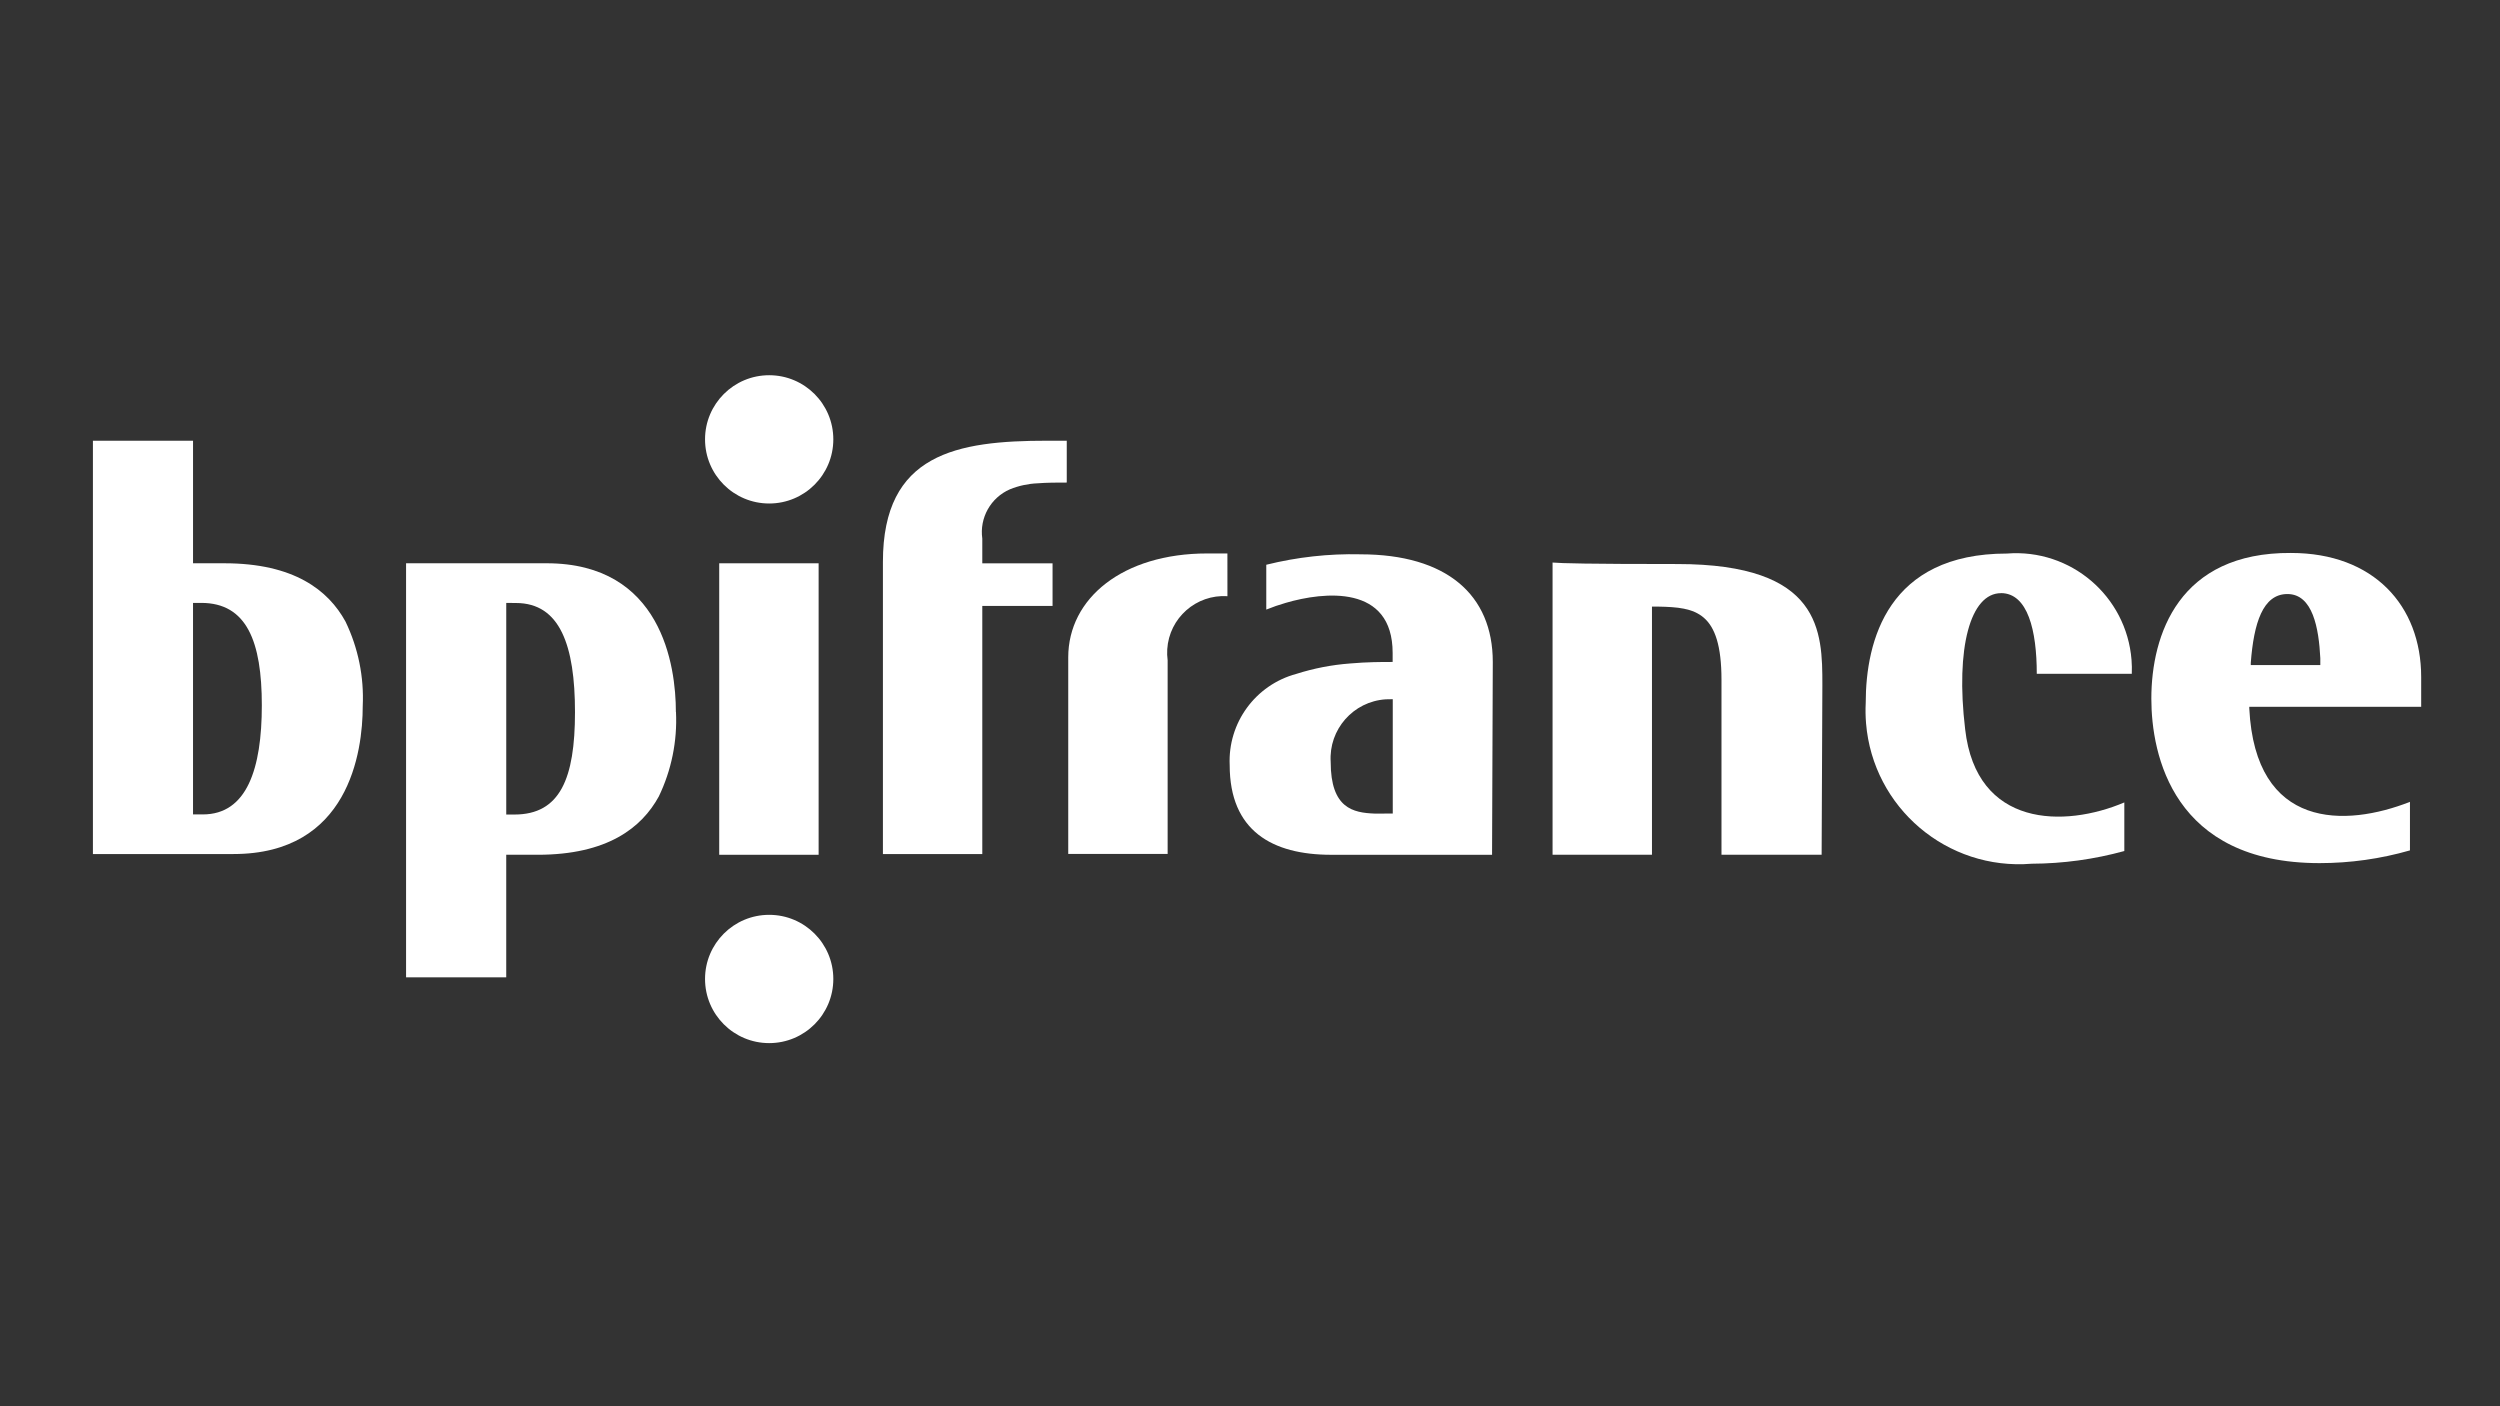
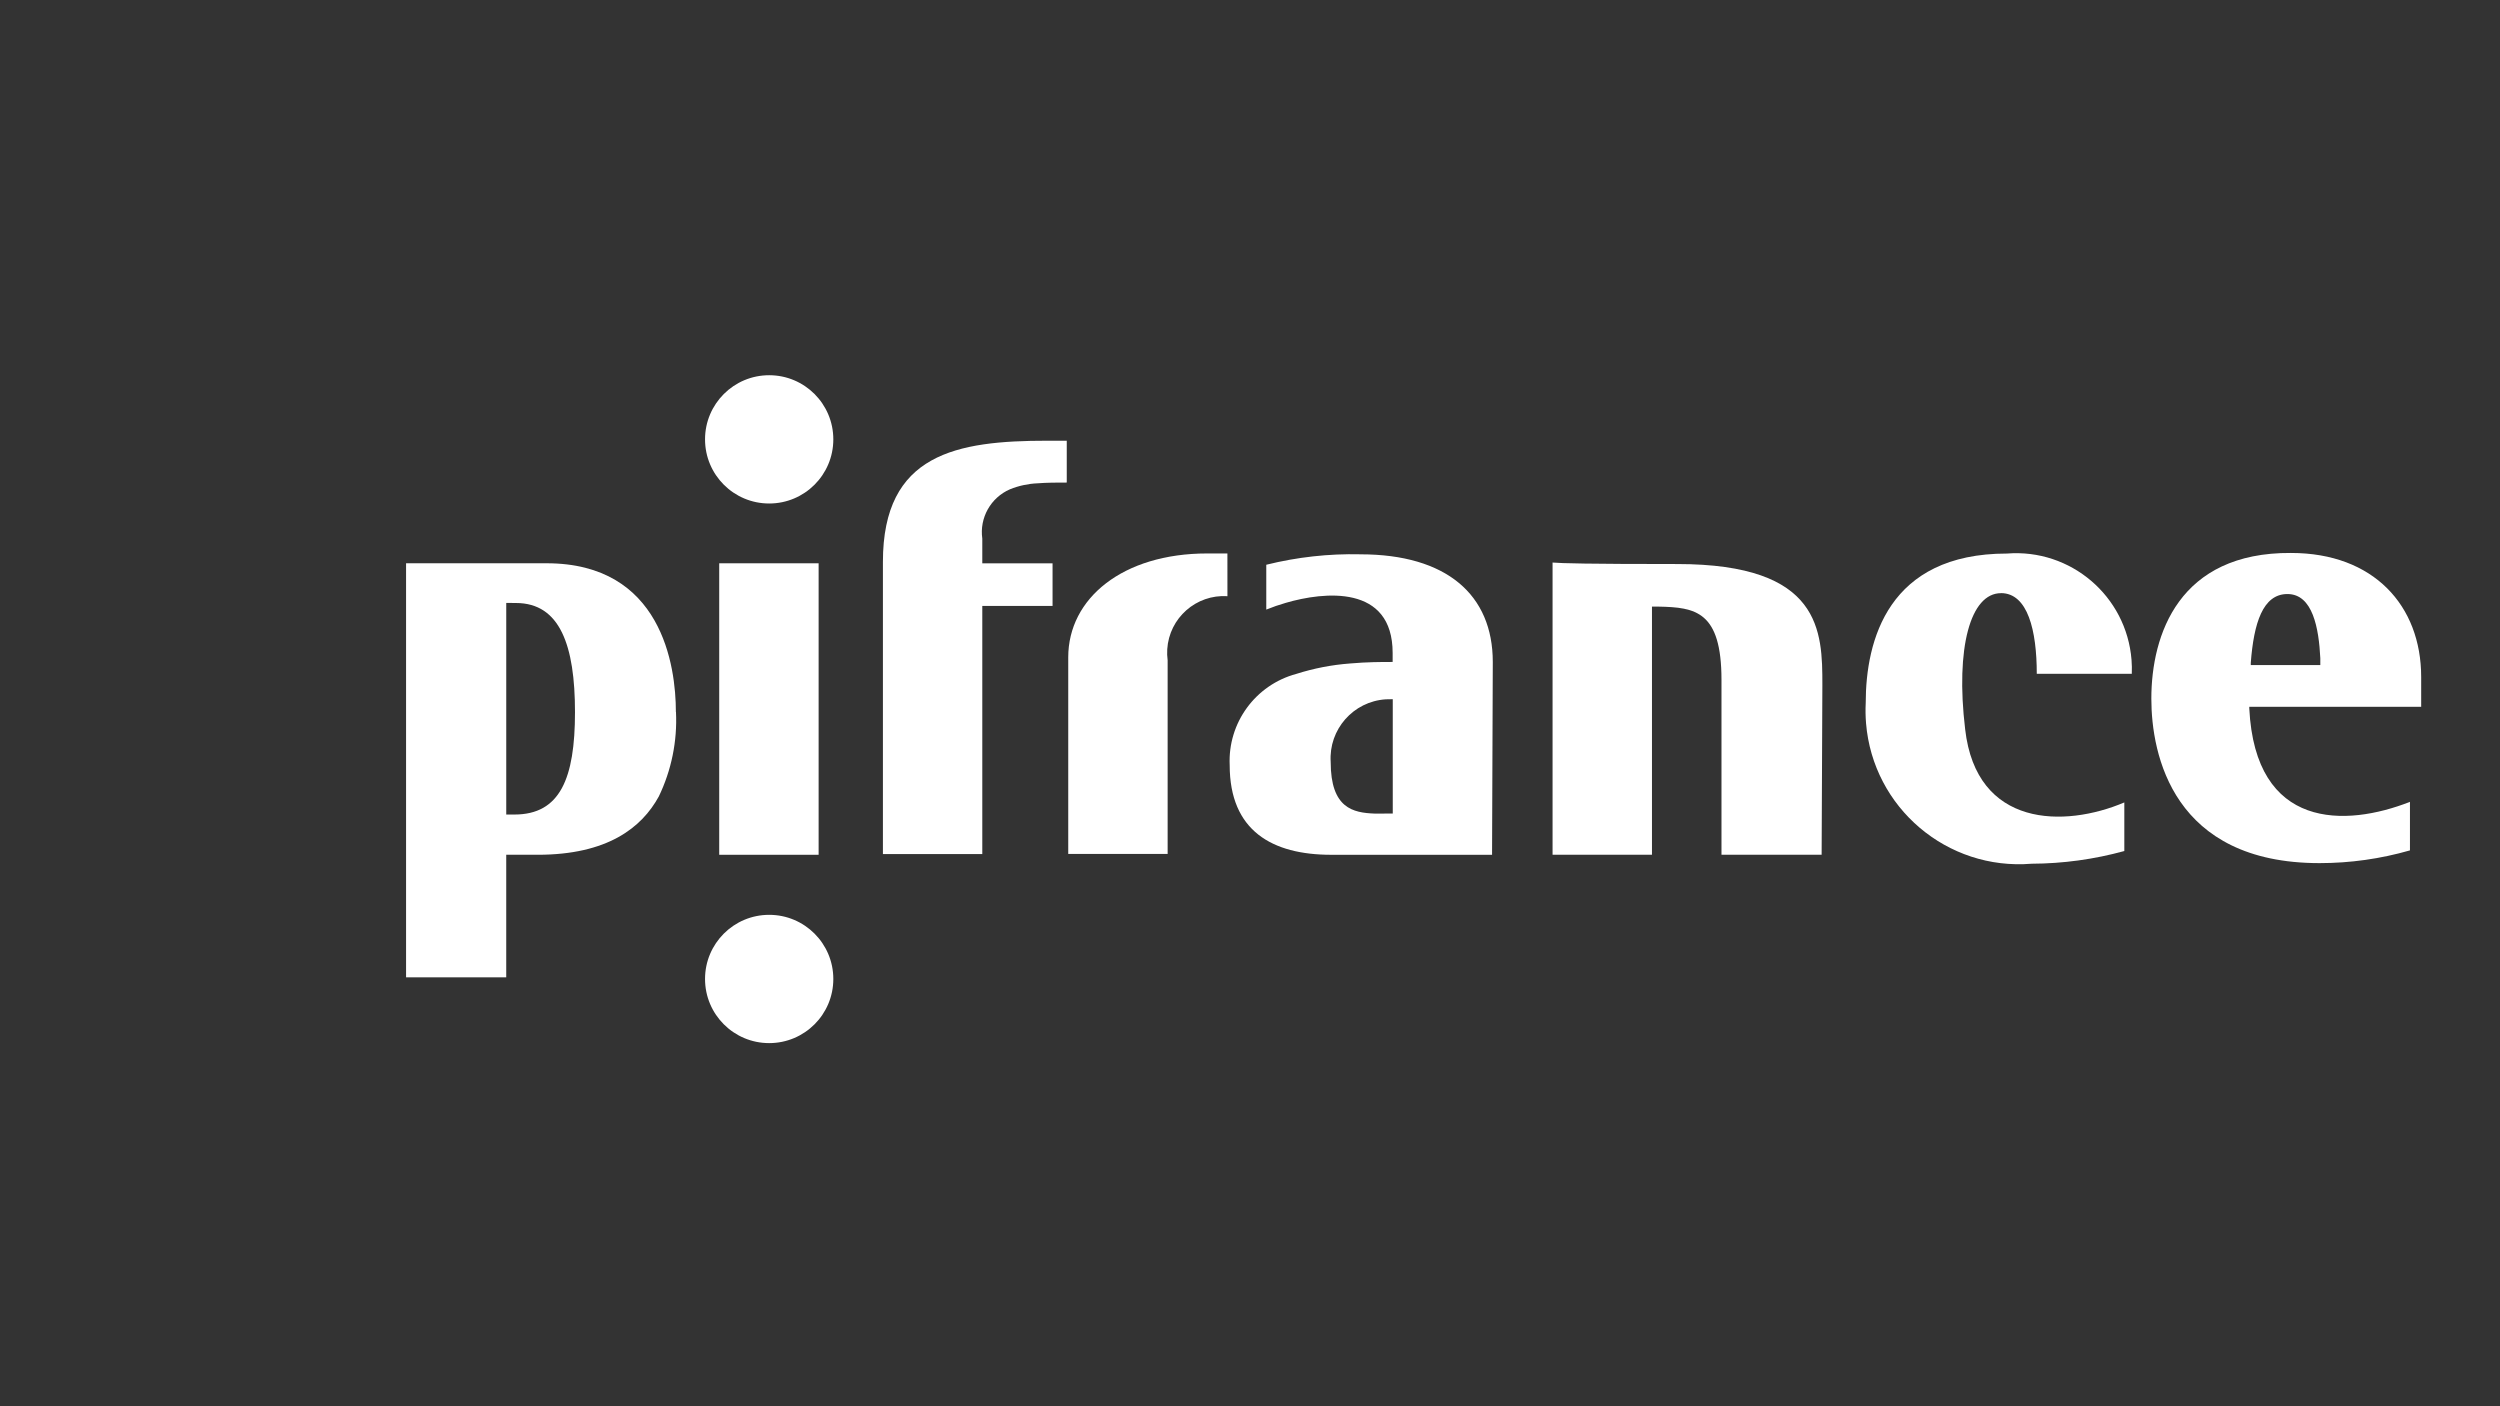
<svg xmlns="http://www.w3.org/2000/svg" id="Calque_2" data-name="Calque 2" viewBox="0 0 1920 1080">
  <rect x="0" y="0" width="1920" height="1080" fill="#333333" stroke="none" />
  <defs>
    <style>
      .cls-1 {
        fill: #fff;
      }
    </style>
  </defs>
  <path id="path1228" class="cls-1" d="M311.86,432.6v317.99h76.93v-94.13h24.21c53.37,0,79.77-20.66,92.97-44.78,9.72-20.19,14.26-42.48,13.19-64.87h-.08c0-35.59-10.92-114.22-99.3-114.22h-107.92ZM388.79,463.03l7.46.08c33.87,0,45.34,32.7,45.34,83.79s-11.49,78.66-46.5,78.66h-6.29v-162.52Z" />
-   <path id="path148" class="cls-1" d="M71.36,338.47v317.43h107.92c88.41,0,99.3-78.06,99.3-113.65,1.05-22.39-3.49-44.68-13.23-64.87-13.2-24.1-39.6-44.78-92.97-44.78h-24.13v-94.13h-76.89ZM148.25,463.03h6.33c35.02,0,46.5,29.83,46.5,78.62s-11.47,83.83-45.34,83.83h-7.5v-162.44Z" />
  <path id="path443" class="cls-1" d="M1044.86,425.71c-24.37-.56-48.71,2.14-72.36,8.02v34.44c4.89-1.99,9.88-3.72,14.95-5.17,29.29-8.6,82.1-14.33,82.1,38.49v6.9h-1.16c-7.45,0-18.39.01-31.59,1.16-14.03,1.06-27.89,3.75-41.29,8.02-31.36,8.47-52.61,37.59-51.11,70.04,0,50.51,32.67,68.87,78.02,68.87h123.48l.56-148.09c0-51.66-35.58-82.67-101.59-82.67h0ZM1068.48,537h1.16v87.8l-13.79.04c-16.65-.62-33.88-4.02-33.88-39.61-1.62-24.98,17.32-46.54,42.3-48.15,1.4-.09,2.8-.12,4.2-.08h0Z" />
  <path id="path439" class="cls-1" d="M1759.55,424.67c-86.09-.57-107.32,62.67-107.32,111.93,0,43.04,16.67,126.28,129.17,126.28,23.49,0,46.86-3.3,69.44-9.78v-37.28c-49.37,19.42-118.8,21.72-123.4-71.84v-1.16h132.02v-22.85c0-55.09-36.77-95.29-99.9-95.29ZM1756.74,456.22c19.5,0,24.11,26.3,25.26,49.27v5.29h-53.4v-1.72c2.3-30.42,9.2-52.84,28.14-52.84h0Z" />
  <path id="path138" class="cls-1" d="M1536.78,455.55c-23.54,0-35.02,41.89-27.55,104.46,8.6,75.76,76.34,75.76,122.25,56.26v37.32c-23.19,6.38-47.13,9.66-71.18,9.75-64.91,5.33-121.85-42.97-127.18-107.88-.42-5.16-.51-10.35-.25-15.53,0-48.22,17.22-114.8,108.48-114.8,48.96-3.87,91.78,32.67,95.66,81.63.28,3.57.35,7.16.2,10.74h-72.97c0-33.29-6.9-61.99-27.55-61.99" />
  <path id="path140" class="cls-1" d="M628.7,432.61v223.86h-76.34v-223.86h76.34Z" />
  <path id="path435" class="cls-1" d="M1399.01,656.46h-76.91v-134.32c0-52.81-20.1-55.69-48.22-56.26h-5.17v190.56h-76.34v-224.41c6.32.57,26.97,1.15,95.86,1.15,110.84,0,111.35,51.66,111.35,92.98l-.57,130.3Z" />
  <path id="path433" class="cls-1" d="M819.27,338.47v32.14c-7.47,0-14.92,0-22.39.57-7.29.31-14.48,1.86-21.24,4.6-14.79,6.42-23.48,21.92-21.24,37.89v18.95h53.96v32.72h-53.96v190.56h-76.32v-224.45c0-83.23,56.82-92.98,126.28-92.98h14.92Z" />
  <path id="path142" class="cls-1" d="M942.67,457.87c-24.01-1.52-44.7,16.71-46.22,40.72-.18,2.85-.08,5.71.3,8.54v148.67h-76.34v-150.97c0-45.34,41.89-79.78,106.74-79.78h15.5l.02,32.82Z" />
  <path id="path144" class="cls-1" d="M590.73,386.69c-27.21,0-49.26-22.06-49.26-49.26s22.06-49.26,49.26-49.26,49.26,22.06,49.26,49.26h0c0,27.21-22.06,49.26-49.26,49.26" />
  <path id="path146" class="cls-1" d="M590.73,801.11c-27.21,0-49.26-22.06-49.26-49.26s22.06-49.26,49.26-49.26,49.26,22.06,49.26,49.26h0c0,27.21-22.06,49.26-49.26,49.26" />
</svg>